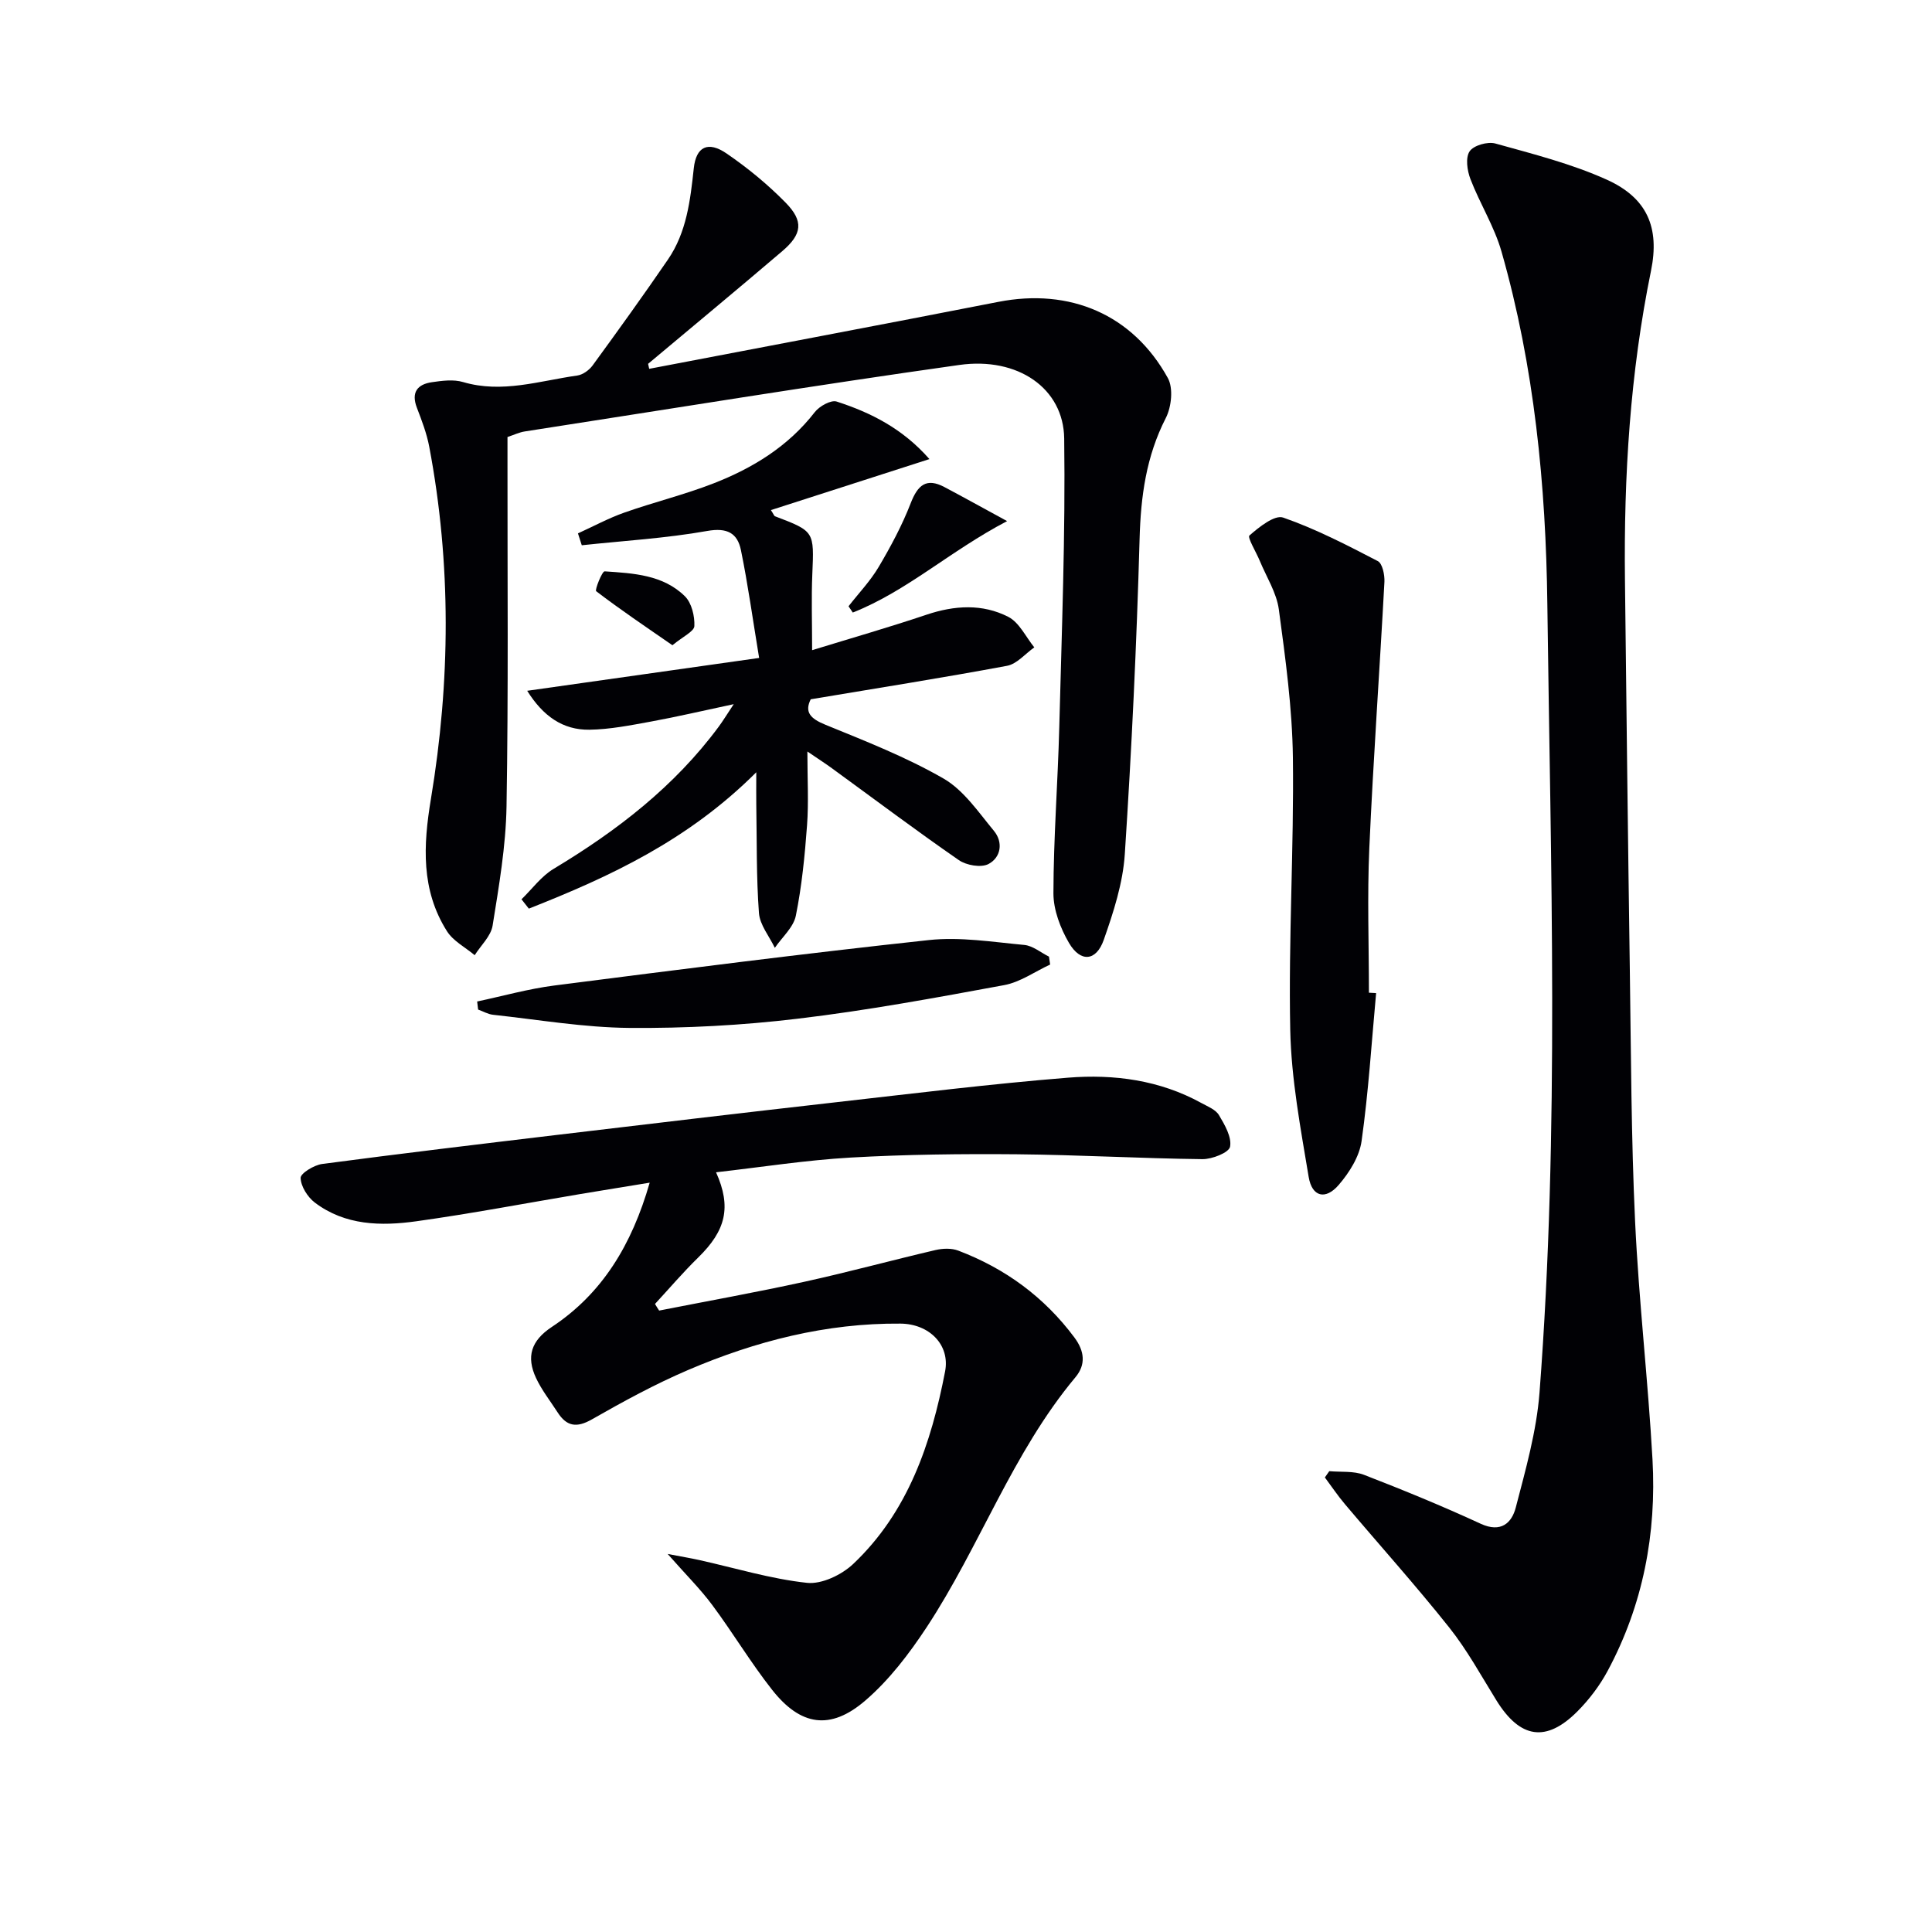
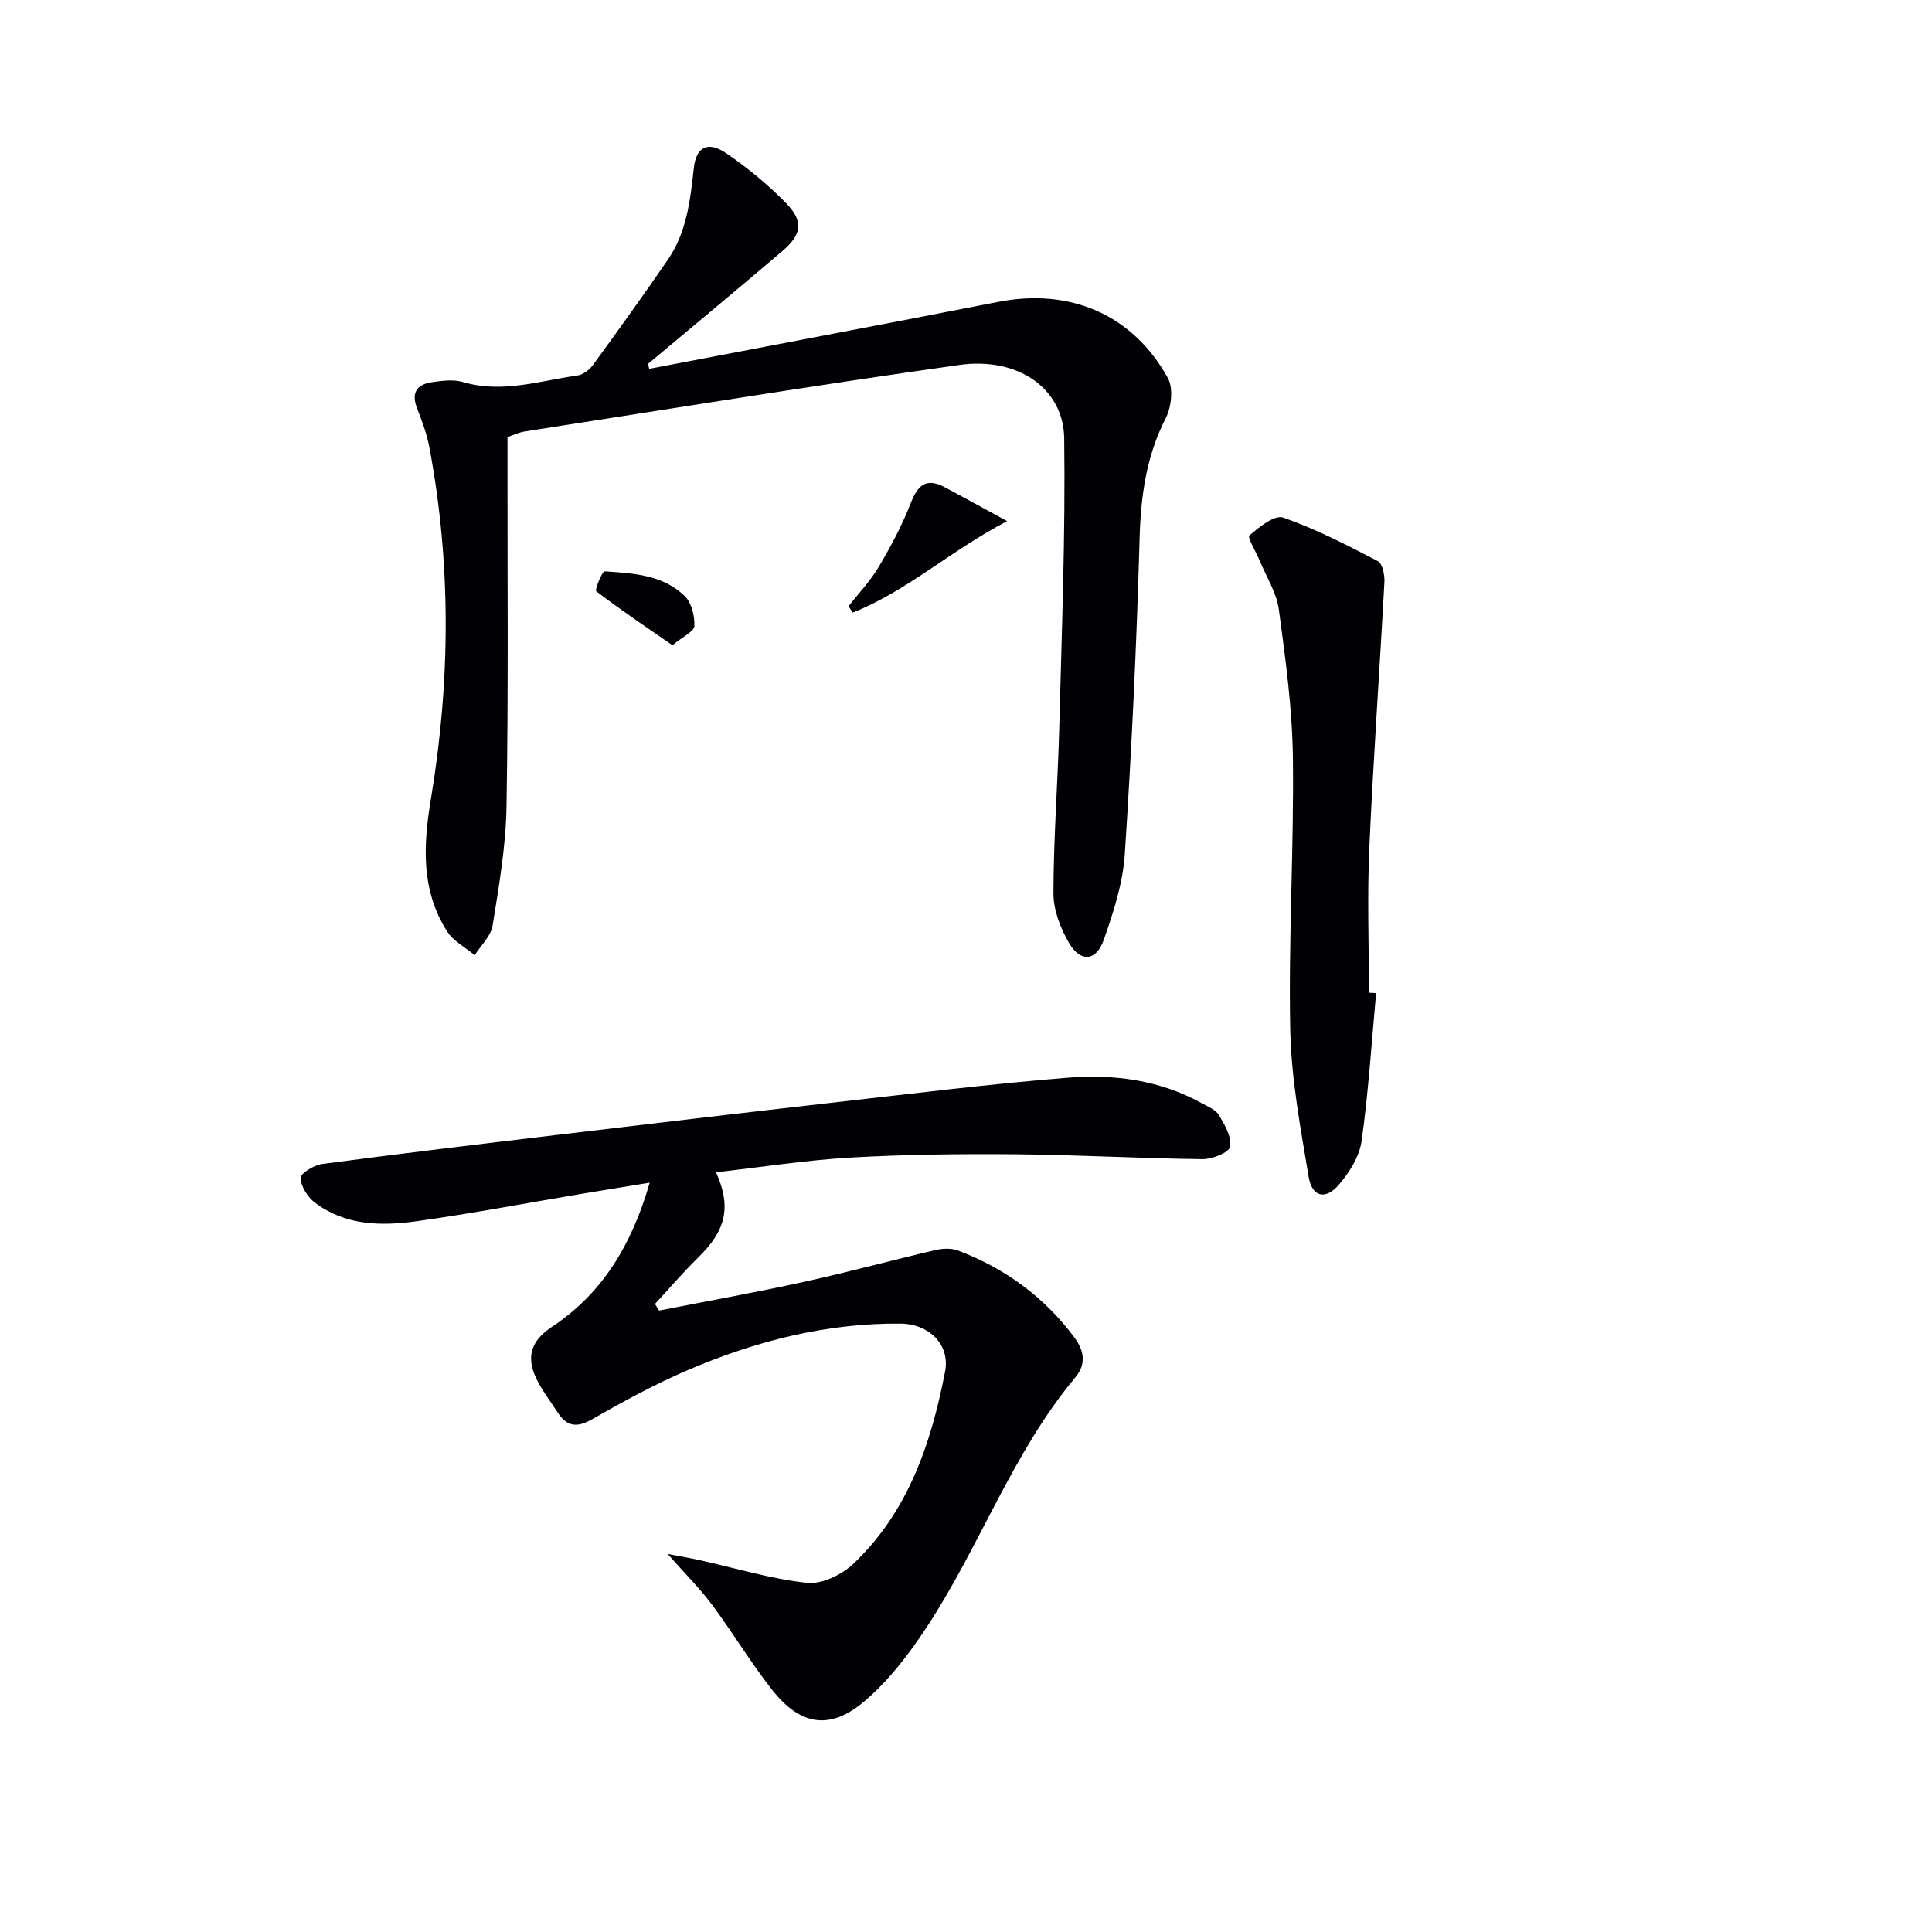
<svg xmlns="http://www.w3.org/2000/svg" enable-background="new 0 0 400 400" viewBox="0 0 400 400">
  <g fill="#010105">
-     <path d="m275.21 304.59c2.41.22 5.03-.08 7.2.76 8.14 3.15 16.23 6.47 24.16 10.13 4.19 1.93 6.42-.17 7.25-3.35 2.04-7.84 4.3-15.78 4.92-23.8 4.16-54.38 2.3-108.87 1.62-163.3-.3-24.54-2.69-49.13-9.49-72.94-1.48-5.19-4.48-9.93-6.43-15.01-.68-1.76-1.06-4.43-.17-5.75.82-1.23 3.73-2.06 5.32-1.62 7.79 2.17 15.75 4.18 23.08 7.49 8.35 3.77 10.99 9.9 9.15 18.88-4.32 21.13-5.64 42.48-5.39 63.98.31 26.97.62 53.95 1.01 80.92.25 17.31.28 34.64 1.09 51.93.77 16.43 2.68 32.81 3.6 49.23.86 15.37-1.95 30.15-9.3 43.83-1.63 3.03-3.8 5.89-6.22 8.33-6.49 6.53-11.9 5.66-16.81-2.28-3.15-5.09-6.05-10.41-9.76-15.07-6.93-8.71-14.39-17.01-21.58-25.52-1.49-1.76-2.78-3.69-4.16-5.54.29-.43.6-.87.91-1.3z" />
    <path d="m136.47 271.34c10.05-1.98 20.13-3.78 30.14-5.98 9.07-1.99 18.03-4.44 27.07-6.55 1.5-.35 3.33-.42 4.73.12 9.71 3.69 17.79 9.6 24.04 17.99 2.09 2.81 2.4 5.6.22 8.21-13.06 15.62-19.77 35-30.82 51.78-3.62 5.49-7.76 10.93-12.71 15.18-7.23 6.22-13.4 5.24-19.29-2.24-4.42-5.61-8.11-11.8-12.38-17.54-2.48-3.34-5.47-6.3-9.24-10.58 2.87.55 4.74.86 6.59 1.27 7.41 1.65 14.76 3.9 22.26 4.71 3.07.33 7.21-1.67 9.6-3.94 11.35-10.76 16.12-24.95 18.99-39.82 1.07-5.53-3.29-9.86-9.23-9.91-15.37-.13-29.97 3.61-43.97 9.6-6.86 2.93-13.46 6.54-19.95 10.24-3.16 1.8-5.21 1.43-7.07-1.46-1.52-2.36-3.3-4.61-4.48-7.14-2.02-4.35-1.07-7.68 3.29-10.56 10.43-6.9 16.55-16.98 20.25-29.86-5.22.86-9.81 1.59-14.4 2.36-11.3 1.9-22.56 4.05-33.9 5.63-7.31 1.02-14.75.89-21.03-3.87-1.5-1.14-2.89-3.35-2.94-5.1-.03-.95 2.78-2.67 4.45-2.89 16.3-2.16 32.63-4.11 48.96-6.06 19.13-2.28 38.27-4.55 57.42-6.72 16.01-1.81 32.01-3.8 48.07-5.09 9.51-.76 18.97.5 27.58 5.24 1.3.72 2.96 1.35 3.65 2.51 1.2 2.01 2.68 4.56 2.3 6.55-.24 1.22-3.73 2.6-5.74 2.57-12.81-.15-25.62-.89-38.43-1.01-11.45-.1-22.93.03-34.36.68-9.26.53-18.46 1.98-27.89 3.05 3.24 7.22 2.02 12.06-3.69 17.64-3.13 3.06-5.98 6.4-8.95 9.62.26.46.56.91.86 1.37z" />
    <path d="m134.41 76.36c24.09-4.61 48.2-9.15 72.28-13.86 14.81-2.9 27.83 2.59 35.1 15.77 1.16 2.1.75 5.98-.42 8.27-4.07 7.95-5.19 16.23-5.43 25.05-.61 21.76-1.64 43.51-3.06 65.23-.39 6.01-2.34 12.03-4.36 17.77-1.56 4.45-4.82 4.71-7.2.63-1.78-3.05-3.22-6.82-3.22-10.27.02-11.45.91-22.89 1.21-34.34.51-19.95 1.29-39.91 1.02-59.85-.14-10.36-9.59-16.91-21.71-15.2-30.05 4.23-60 9.12-89.99 13.77-1.11.17-2.17.69-3.56 1.15v5.53c-.02 23.65.2 47.31-.2 70.96-.14 8.24-1.57 16.49-2.88 24.66-.35 2.19-2.43 4.1-3.71 6.13-1.94-1.63-4.44-2.91-5.74-4.96-5.4-8.54-4.92-17.78-3.32-27.41 4.03-24.28 4.24-48.63-.35-72.9-.52-2.75-1.54-5.42-2.55-8.05-1.23-3.19.07-4.87 3.1-5.31 2.12-.31 4.47-.62 6.45-.03 8.09 2.39 15.81-.25 23.64-1.35 1.15-.16 2.46-1.11 3.17-2.07 5.29-7.25 10.53-14.53 15.6-21.93 3.88-5.66 4.64-12.25 5.36-18.91.48-4.51 2.97-5.68 6.78-3.07 4.36 2.98 8.52 6.4 12.22 10.17 3.79 3.85 3.44 6.54-.67 10.05-9.2 7.85-18.52 15.57-27.79 23.34.08.35.15.69.23 1.03z" />
-     <path d="m192.43 95.05c-11.55 3.72-22.07 7.1-32.82 10.56.57.87.66 1.21.85 1.28 8.19 3.12 8.1 3.11 7.72 12.02-.21 4.91-.04 9.84-.04 15.7 8.01-2.46 15.92-4.73 23.71-7.35 5.78-1.94 11.56-2.29 16.92.46 2.27 1.17 3.61 4.15 5.37 6.31-1.87 1.32-3.6 3.44-5.65 3.82-13.36 2.49-26.79 4.61-40.64 6.93-1.31 2.64-.1 3.99 3.04 5.27 8.29 3.39 16.71 6.68 24.44 11.13 4.19 2.41 7.24 6.96 10.45 10.84 1.96 2.37 1.46 5.51-1.13 6.87-1.53.8-4.57.27-6.13-.81-8.89-6.15-17.54-12.66-26.28-19.02-1.3-.95-2.66-1.82-5.08-3.47 0 5.75.28 10.54-.07 15.27-.46 6.27-1.08 12.58-2.32 18.73-.49 2.41-2.84 4.44-4.35 6.65-1.15-2.4-3.11-4.75-3.29-7.22-.55-7.46-.42-14.97-.55-22.46-.03-1.77 0-3.53 0-6.67-14.1 14.1-30.34 21.63-47.09 28.23-.51-.64-1.01-1.29-1.52-1.93 2.2-2.13 4.1-4.78 6.66-6.31 13.1-7.87 25.01-17.04 34.18-29.44.87-1.18 1.64-2.45 3.1-4.65-6.36 1.35-11.71 2.61-17.12 3.6-4.23.77-8.51 1.63-12.77 1.69-5.5.07-9.58-2.81-12.87-8.06 16.12-2.28 31.55-4.47 48.02-6.8-1.34-8.1-2.32-15.26-3.77-22.33-.72-3.5-2.83-4.7-6.98-3.96-8.56 1.52-17.3 2.03-25.97 2.96-.26-.82-.53-1.64-.79-2.46 3.2-1.45 6.32-3.15 9.62-4.31 6.09-2.15 12.41-3.69 18.42-6.03 8.15-3.17 15.48-7.66 20.99-14.76.95-1.23 3.36-2.58 4.54-2.19 7.07 2.29 13.64 5.58 19.2 11.91z" />
    <path d="m284.91 205.61c-.94 10.22-1.58 20.48-3.01 30.64-.45 3.21-2.54 6.53-4.73 9.07-2.73 3.18-5.53 2.49-6.22-1.63-1.68-10.1-3.61-20.3-3.82-30.49-.38-18.77.78-37.57.55-56.35-.13-10.24-1.54-20.5-2.91-30.67-.47-3.47-2.57-6.73-3.95-10.07-.75-1.82-2.6-4.84-2.14-5.24 2-1.75 5.22-4.33 6.99-3.71 6.76 2.35 13.21 5.7 19.59 9.01.96.5 1.44 2.85 1.37 4.3-.99 18.39-2.31 36.76-3.13 55.16-.44 9.95-.08 19.93-.08 29.9.49.03.99.06 1.49.08z" />
-     <path d="m217.42 199.7c-3.17 1.46-6.2 3.65-9.52 4.26-14.19 2.62-28.41 5.25-42.73 6.95-11.53 1.38-23.22 2-34.83 1.91-9.42-.08-18.83-1.7-28.24-2.72-1.06-.11-2.07-.71-3.11-1.08-.07-.56-.14-1.11-.2-1.67 5.32-1.13 10.59-2.62 15.97-3.31 25.83-3.31 51.67-6.62 77.56-9.41 6.47-.7 13.17.4 19.74 1.01 1.77.16 3.42 1.58 5.12 2.42.07.55.15 1.1.24 1.64z" />
    <path d="m175.68 125.52c2.11-2.71 4.53-5.24 6.26-8.17 2.5-4.23 4.85-8.62 6.62-13.19 1.45-3.73 3.23-5.31 6.99-3.31 4.01 2.12 7.97 4.33 12.96 7.04-11.78 6.16-20.75 14.51-31.95 18.93-.29-.44-.59-.87-.88-1.3z" />
    <path d="m139.22 133.59c-5.52-3.82-10.77-7.35-15.79-11.19-.32-.24 1.23-4.15 1.76-4.11 5.92.4 12.1.7 16.62 5.17 1.39 1.38 2.04 4.1 1.95 6.16-.05 1.12-2.35 2.15-4.54 3.97z" />
  </g>
</svg>